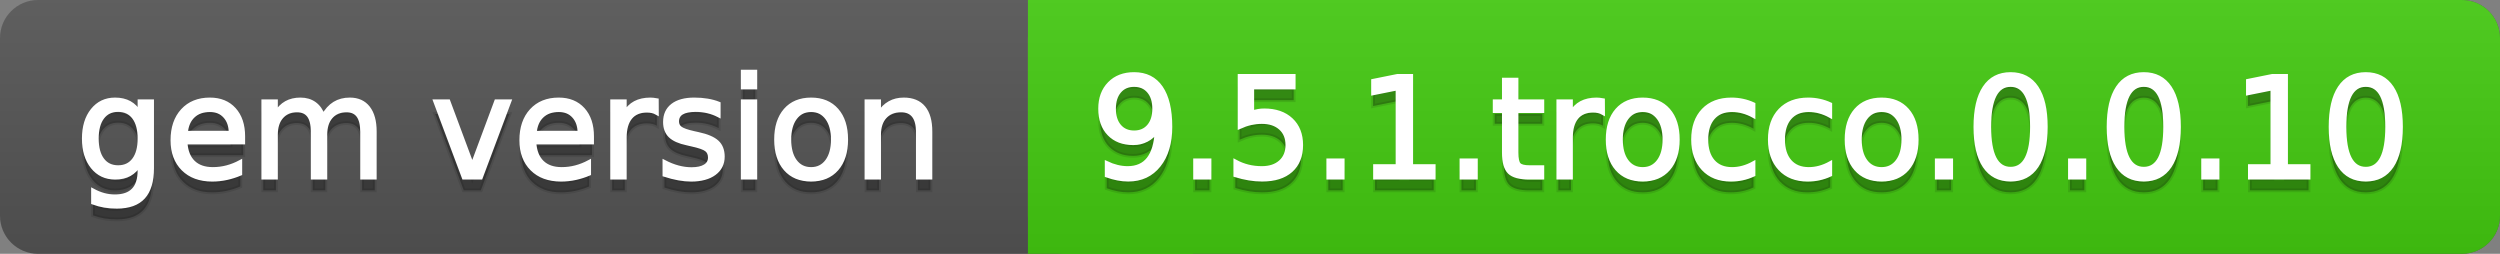
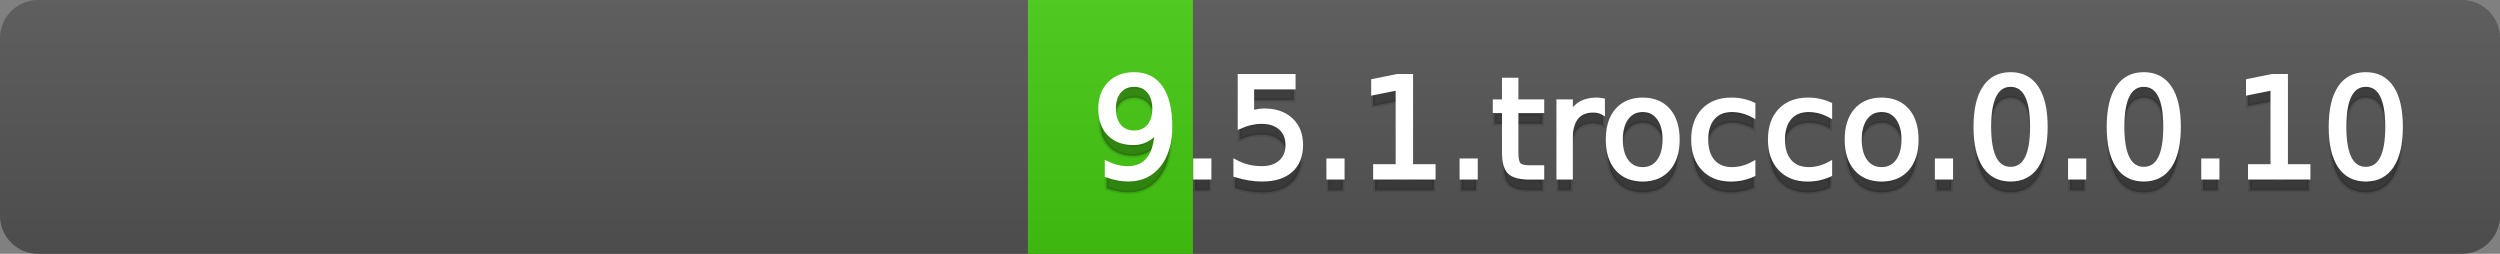
<svg xmlns="http://www.w3.org/2000/svg" width="197" height="20">
  <rect width="100%" height="100%" fill="#808080" stroke="none" />
  <defs>
    <linearGradient id="a" x1="0" y1="0" x2="0" y2="1" gradientUnits="userSpaceOnUse" gradientTransform="matrix(197 0 0 20 -0 0)">
      <stop offset="0" stop-color="#bbbbbb" stop-opacity="0.1" />
      <stop offset="1" stop-color="#000000" stop-opacity="0.1" />
    </linearGradient>
  </defs>
  <path fill="#555555" stroke="none" d="M 3 0 L 194 0 C 195.657 0 197 1.343 197 3 L 197 17 C 197 18.657 195.657 20 194 20 L 3 20 C 1.343 20 0 18.657 0 17 L 0 3 C -0 1.343 1.343 0 3 0 Z" />
-   <path fill="#44cc11" stroke="none" d="M 84 0 L 194 0 C 195.657 0 197 1.343 197 3 L 197 17 C 197 18.657 195.657 20 194 20 L 84 20 C 82.343 20 81 18.657 81 17 L 81 3 C 81 1.343 82.343 0 84 0 Z" />
  <path fill="#44cc11" stroke="none" d="M 81 0 L 94 0 L 94 20 L 81 20 Z" />
  <path fill="url(#a)" stroke="none" d="M 3 0 L 194 0 C 195.657 0 197 1.343 197 3 L 197 17 C 197 18.657 195.657 20 194 20 L 3 20 C 1.343 20 0 18.657 0 17 L 0 3 C -0 1.343 1.343 0 3 0 Z" />
  <g>
    <g id="tBack">
-       <path fill="#010101" fill-opacity="0.3" stroke="#010101" stroke-opacity="0.102" stroke-width="0.3" d="M 10.995 11.922 Q 10.995 10.848 10.552 10.257 Q 10.109 9.667 9.309 9.667 Q 8.514 9.667 8.071 10.257 Q 7.627 10.848 7.627 11.922 Q 7.627 12.991 8.071 13.582 Q 8.514 14.173 9.309 14.173 Q 10.109 14.173 10.552 13.582 Q 10.995 12.991 10.995 11.922 Z M 11.983 14.253 Q 11.983 15.79 11.301 16.539 Q 10.619 17.288 9.212 17.288 Q 8.691 17.288 8.229 17.21 Q 7.767 17.132 7.332 16.971 L 7.332 16.01 Q 7.767 16.246 8.191 16.359 Q 8.616 16.472 9.056 16.472 Q 10.028 16.472 10.512 15.964 Q 10.995 15.457 10.995 14.431 L 10.995 13.942 Q 10.689 14.474 10.211 14.737 Q 9.733 15 9.067 15 Q 7.96 15 7.284 14.157 Q 6.607 13.313 6.607 11.922 Q 6.607 10.526 7.284 9.683 Q 7.96 8.839 9.067 8.839 Q 9.733 8.839 10.211 9.103 Q 10.689 9.366 10.995 9.897 L 10.995 8.984 L 11.983 8.984 L 11.983 14.253 Z M 19.165 11.745 L 19.165 12.229 L 14.621 12.229 Q 14.685 13.249 15.236 13.783 Q 15.786 14.318 16.769 14.318 Q 17.338 14.318 17.873 14.178 Q 18.407 14.039 18.934 13.759 L 18.934 14.694 Q 18.402 14.919 17.843 15.038 Q 17.285 15.156 16.71 15.156 Q 15.271 15.156 14.43 14.318 Q 13.589 13.48 13.589 12.051 Q 13.589 10.574 14.387 9.707 Q 15.185 8.839 16.538 8.839 Q 17.752 8.839 18.458 9.621 Q 19.165 10.402 19.165 11.745 Z M 18.176 11.455 Q 18.166 10.644 17.722 10.161 Q 17.279 9.677 16.549 9.677 Q 15.722 9.677 15.225 10.145 Q 14.728 10.612 14.653 11.46 L 18.176 11.455 Z M 25.47 10.139 Q 25.841 9.473 26.356 9.156 Q 26.872 8.839 27.57 8.839 Q 28.51 8.839 29.021 9.497 Q 29.531 10.155 29.531 11.369 L 29.531 15 L 28.537 15 L 28.537 11.401 Q 28.537 10.537 28.231 10.118 Q 27.925 9.699 27.296 9.699 Q 26.528 9.699 26.083 10.209 Q 25.637 10.719 25.637 11.6 L 25.637 15 L 24.643 15 L 24.643 11.401 Q 24.643 10.531 24.337 10.115 Q 24.031 9.699 23.392 9.699 Q 22.634 9.699 22.188 10.212 Q 21.743 10.725 21.743 11.6 L 21.743 15 L 20.749 15 L 20.749 8.984 L 21.743 8.984 L 21.743 9.919 Q 22.081 9.366 22.554 9.103 Q 23.026 8.839 23.676 8.839 Q 24.332 8.839 24.791 9.172 Q 25.25 9.505 25.47 10.139 Z M 34.29 8.984 L 35.337 8.984 L 37.217 14.033 L 39.097 8.984 L 40.144 8.984 L 37.888 15 L 36.545 15 L 34.29 8.984 Z M 46.654 11.745 L 46.654 12.229 L 42.11 12.229 Q 42.174 13.249 42.725 13.783 Q 43.275 14.318 44.258 14.318 Q 44.828 14.318 45.362 14.178 Q 45.896 14.039 46.423 13.759 L 46.423 14.694 Q 45.891 14.919 45.333 15.038 Q 44.774 15.156 44.199 15.156 Q 42.76 15.156 41.919 14.318 Q 41.079 13.48 41.079 12.051 Q 41.079 10.574 41.876 9.707 Q 42.674 8.839 44.027 8.839 Q 45.241 8.839 45.948 9.621 Q 46.654 10.402 46.654 11.745 Z M 45.666 11.455 Q 45.655 10.644 45.212 10.161 Q 44.769 9.677 44.038 9.677 Q 43.211 9.677 42.714 10.145 Q 42.217 10.612 42.142 11.46 L 45.666 11.455 Z M 51.762 9.908 Q 51.595 9.812 51.399 9.766 Q 51.203 9.72 50.967 9.72 Q 50.129 9.72 49.68 10.265 Q 49.232 10.811 49.232 11.831 L 49.232 15 L 48.238 15 L 48.238 8.984 L 49.232 8.984 L 49.232 9.919 Q 49.543 9.371 50.043 9.105 Q 50.542 8.839 51.257 8.839 Q 51.359 8.839 51.482 8.853 Q 51.606 8.866 51.756 8.893 L 51.762 9.908 Z M 56.633 9.162 L 56.633 10.096 Q 56.214 9.881 55.763 9.774 Q 55.312 9.667 54.829 9.667 Q 54.093 9.667 53.725 9.892 Q 53.357 10.118 53.357 10.569 Q 53.357 10.913 53.62 11.109 Q 53.883 11.305 54.678 11.482 L 55.017 11.557 Q 56.069 11.783 56.512 12.194 Q 56.956 12.604 56.956 13.34 Q 56.956 14.178 56.292 14.667 Q 55.629 15.156 54.469 15.156 Q 53.985 15.156 53.462 15.062 Q 52.938 14.968 52.358 14.78 L 52.358 13.759 Q 52.906 14.044 53.438 14.186 Q 53.969 14.329 54.49 14.329 Q 55.188 14.329 55.564 14.09 Q 55.94 13.851 55.94 13.416 Q 55.94 13.013 55.669 12.798 Q 55.398 12.583 54.479 12.384 L 54.136 12.304 Q 53.217 12.11 52.809 11.71 Q 52.401 11.31 52.401 10.612 Q 52.401 9.763 53.002 9.301 Q 53.604 8.839 54.71 8.839 Q 55.258 8.839 55.742 8.92 Q 56.225 9 56.633 9.162 Z M 58.529 8.984 L 59.518 8.984 L 59.518 15 L 58.529 15 L 58.529 8.984 Z M 58.529 6.643 L 59.518 6.643 L 59.518 7.894 L 58.529 7.894 L 58.529 6.643 Z M 63.917 9.677 Q 63.122 9.677 62.66 10.298 Q 62.198 10.918 62.198 11.998 Q 62.198 13.077 62.657 13.698 Q 63.116 14.318 63.917 14.318 Q 64.706 14.318 65.168 13.695 Q 65.63 13.072 65.63 11.998 Q 65.63 10.929 65.168 10.303 Q 64.706 9.677 63.917 9.677 Z M 63.917 8.839 Q 65.206 8.839 65.941 9.677 Q 66.677 10.515 66.677 11.998 Q 66.677 13.475 65.941 14.315 Q 65.206 15.156 63.917 15.156 Q 62.622 15.156 61.889 14.315 Q 61.156 13.475 61.156 11.998 Q 61.156 10.515 61.889 9.677 Q 62.622 8.839 63.917 8.839 Z M 73.316 11.369 L 73.316 15 L 72.328 15 L 72.328 11.401 Q 72.328 10.547 71.995 10.123 Q 71.662 9.699 70.996 9.699 Q 70.195 9.699 69.733 10.209 Q 69.271 10.719 69.271 11.6 L 69.271 15 L 68.278 15 L 68.278 8.984 L 69.271 8.984 L 69.271 9.919 Q 69.626 9.376 70.107 9.108 Q 70.587 8.839 71.216 8.839 Q 72.252 8.839 72.784 9.481 Q 73.316 10.123 73.316 11.369 Z" />
-     </g>
+       </g>
    <g id="tText">
-       <path fill="#ffffff" stroke="#ffffff" stroke-width="0.3" d="M 10.995 10.922 Q 10.995 9.848 10.552 9.257 Q 10.109 8.667 9.309 8.667 Q 8.514 8.667 8.071 9.257 Q 7.627 9.848 7.627 10.922 Q 7.627 11.991 8.071 12.582 Q 8.514 13.173 9.309 13.173 Q 10.109 13.173 10.552 12.582 Q 10.995 11.991 10.995 10.922 Z M 11.983 13.253 Q 11.983 14.79 11.301 15.539 Q 10.619 16.288 9.212 16.288 Q 8.691 16.288 8.229 16.21 Q 7.767 16.132 7.332 15.971 L 7.332 15.01 Q 7.767 15.246 8.191 15.359 Q 8.616 15.472 9.056 15.472 Q 10.028 15.472 10.512 14.964 Q 10.995 14.457 10.995 13.431 L 10.995 12.942 Q 10.689 13.474 10.211 13.737 Q 9.733 14 9.067 14 Q 7.96 14 7.284 13.157 Q 6.607 12.313 6.607 10.922 Q 6.607 9.526 7.284 8.683 Q 7.96 7.839 9.067 7.839 Q 9.733 7.839 10.211 8.103 Q 10.689 8.366 10.995 8.897 L 10.995 7.984 L 11.983 7.984 L 11.983 13.253 Z M 19.165 10.745 L 19.165 11.229 L 14.621 11.229 Q 14.685 12.249 15.236 12.783 Q 15.786 13.318 16.769 13.318 Q 17.338 13.318 17.873 13.178 Q 18.407 13.039 18.934 12.759 L 18.934 13.694 Q 18.402 13.919 17.843 14.038 Q 17.285 14.156 16.71 14.156 Q 15.271 14.156 14.43 13.318 Q 13.589 12.48 13.589 11.051 Q 13.589 9.574 14.387 8.707 Q 15.185 7.839 16.538 7.839 Q 17.752 7.839 18.458 8.621 Q 19.165 9.402 19.165 10.745 Z M 18.176 10.455 Q 18.166 9.644 17.722 9.161 Q 17.279 8.677 16.549 8.677 Q 15.722 8.677 15.225 9.145 Q 14.728 9.612 14.653 10.46 L 18.176 10.455 Z M 25.47 9.139 Q 25.841 8.473 26.356 8.156 Q 26.872 7.839 27.57 7.839 Q 28.51 7.839 29.021 8.497 Q 29.531 9.155 29.531 10.369 L 29.531 14 L 28.537 14 L 28.537 10.401 Q 28.537 9.537 28.231 9.118 Q 27.925 8.699 27.296 8.699 Q 26.528 8.699 26.083 9.209 Q 25.637 9.719 25.637 10.6 L 25.637 14 L 24.643 14 L 24.643 10.401 Q 24.643 9.531 24.337 9.115 Q 24.031 8.699 23.392 8.699 Q 22.634 8.699 22.188 9.212 Q 21.743 9.725 21.743 10.6 L 21.743 14 L 20.749 14 L 20.749 7.984 L 21.743 7.984 L 21.743 8.919 Q 22.081 8.366 22.554 8.103 Q 23.026 7.839 23.676 7.839 Q 24.332 7.839 24.791 8.172 Q 25.25 8.505 25.47 9.139 Z M 34.29 7.984 L 35.337 7.984 L 37.217 13.033 L 39.097 7.984 L 40.144 7.984 L 37.888 14 L 36.545 14 L 34.29 7.984 Z M 46.654 10.745 L 46.654 11.229 L 42.11 11.229 Q 42.174 12.249 42.725 12.783 Q 43.275 13.318 44.258 13.318 Q 44.828 13.318 45.362 13.178 Q 45.896 13.039 46.423 12.759 L 46.423 13.694 Q 45.891 13.919 45.333 14.038 Q 44.774 14.156 44.199 14.156 Q 42.76 14.156 41.919 13.318 Q 41.079 12.48 41.079 11.051 Q 41.079 9.574 41.876 8.707 Q 42.674 7.839 44.027 7.839 Q 45.241 7.839 45.948 8.621 Q 46.654 9.402 46.654 10.745 Z M 45.666 10.455 Q 45.655 9.644 45.212 9.161 Q 44.769 8.677 44.038 8.677 Q 43.211 8.677 42.714 9.145 Q 42.217 9.612 42.142 10.46 L 45.666 10.455 Z M 51.762 8.908 Q 51.595 8.812 51.399 8.766 Q 51.203 8.72 50.967 8.72 Q 50.129 8.72 49.68 9.265 Q 49.232 9.811 49.232 10.831 L 49.232 14 L 48.238 14 L 48.238 7.984 L 49.232 7.984 L 49.232 8.919 Q 49.543 8.371 50.043 8.105 Q 50.542 7.839 51.257 7.839 Q 51.359 7.839 51.482 7.853 Q 51.606 7.866 51.756 7.893 L 51.762 8.908 Z M 56.633 8.162 L 56.633 9.096 Q 56.214 8.881 55.763 8.774 Q 55.312 8.667 54.829 8.667 Q 54.093 8.667 53.725 8.892 Q 53.357 9.118 53.357 9.569 Q 53.357 9.913 53.62 10.109 Q 53.883 10.305 54.678 10.482 L 55.017 10.557 Q 56.069 10.783 56.512 11.194 Q 56.956 11.604 56.956 12.34 Q 56.956 13.178 56.292 13.667 Q 55.629 14.156 54.469 14.156 Q 53.985 14.156 53.462 14.062 Q 52.938 13.968 52.358 13.78 L 52.358 12.759 Q 52.906 13.044 53.438 13.186 Q 53.969 13.329 54.49 13.329 Q 55.188 13.329 55.564 13.09 Q 55.94 12.851 55.94 12.416 Q 55.94 12.013 55.669 11.798 Q 55.398 11.583 54.479 11.384 L 54.136 11.304 Q 53.217 11.11 52.809 10.71 Q 52.401 10.31 52.401 9.612 Q 52.401 8.763 53.002 8.301 Q 53.604 7.839 54.71 7.839 Q 55.258 7.839 55.742 7.92 Q 56.225 8 56.633 8.162 Z M 58.529 7.984 L 59.518 7.984 L 59.518 14 L 58.529 14 L 58.529 7.984 Z M 58.529 5.643 L 59.518 5.643 L 59.518 6.894 L 58.529 6.894 L 58.529 5.643 Z M 63.917 8.677 Q 63.122 8.677 62.66 9.298 Q 62.198 9.918 62.198 10.998 Q 62.198 12.077 62.657 12.698 Q 63.116 13.318 63.917 13.318 Q 64.706 13.318 65.168 12.695 Q 65.63 12.072 65.63 10.998 Q 65.63 9.929 65.168 9.303 Q 64.706 8.677 63.917 8.677 Z M 63.917 7.839 Q 65.206 7.839 65.941 8.677 Q 66.677 9.515 66.677 10.998 Q 66.677 12.475 65.941 13.315 Q 65.206 14.156 63.917 14.156 Q 62.622 14.156 61.889 13.315 Q 61.156 12.475 61.156 10.998 Q 61.156 9.515 61.889 8.677 Q 62.622 7.839 63.917 7.839 Z M 73.316 10.369 L 73.316 14 L 72.328 14 L 72.328 10.401 Q 72.328 9.547 71.995 9.123 Q 71.662 8.699 70.996 8.699 Q 70.195 8.699 69.733 9.209 Q 69.271 9.719 69.271 10.6 L 69.271 14 L 68.278 14 L 68.278 7.984 L 69.271 7.984 L 69.271 8.919 Q 69.626 8.376 70.107 8.108 Q 70.587 7.839 71.216 7.839 Q 72.252 7.839 72.784 8.481 Q 73.316 9.123 73.316 10.369 Z" />
-     </g>
+       </g>
  </g>
  <g>
    <g id="vBack">
      <path fill="#010101" fill-opacity="0.3" stroke="#010101" stroke-opacity="0.102" stroke-width="0.3" d="M 87.208 14.833 L 87.208 13.845 Q 87.617 14.039 88.036 14.141 Q 88.455 14.243 88.857 14.243 Q 89.932 14.243 90.498 13.52 Q 91.065 12.798 91.145 11.326 Q 90.834 11.788 90.356 12.035 Q 89.878 12.282 89.298 12.282 Q 88.095 12.282 87.394 11.554 Q 86.693 10.827 86.693 9.564 Q 86.693 8.329 87.423 7.583 Q 88.154 6.836 89.368 6.836 Q 90.759 6.836 91.492 7.902 Q 92.225 8.968 92.225 10.999 Q 92.225 12.895 91.325 14.025 Q 90.426 15.156 88.906 15.156 Q 88.498 15.156 88.079 15.075 Q 87.66 14.995 87.208 14.833 Z M 89.368 11.434 Q 90.098 11.434 90.525 10.934 Q 90.952 10.435 90.952 9.564 Q 90.952 8.7 90.525 8.198 Q 90.098 7.695 89.368 7.695 Q 88.637 7.695 88.21 8.198 Q 87.783 8.7 87.783 9.564 Q 87.783 10.435 88.21 10.934 Q 88.637 11.434 89.368 11.434 Z M 94.175 13.636 L 95.308 13.636 L 95.308 15 L 94.175 15 L 94.175 13.636 Z M 97.682 6.981 L 101.941 6.981 L 101.941 7.894 L 98.676 7.894 L 98.676 9.86 Q 98.912 9.779 99.148 9.739 Q 99.385 9.699 99.621 9.699 Q 100.964 9.699 101.748 10.435 Q 102.532 11.17 102.532 12.427 Q 102.532 13.722 101.727 14.439 Q 100.921 15.156 99.455 15.156 Q 98.95 15.156 98.426 15.07 Q 97.902 14.984 97.344 14.812 L 97.344 13.722 Q 97.827 13.985 98.343 14.114 Q 98.858 14.243 99.433 14.243 Q 100.362 14.243 100.905 13.754 Q 101.447 13.265 101.447 12.427 Q 101.447 11.589 100.905 11.101 Q 100.362 10.612 99.433 10.612 Q 98.998 10.612 98.566 10.708 Q 98.133 10.805 97.682 11.009 L 97.682 6.981 Z M 104.67 13.636 L 105.803 13.636 L 105.803 15 L 104.67 15 L 104.67 13.636 Z M 108.354 14.087 L 110.127 14.087 L 110.127 7.969 L 108.199 8.356 L 108.199 7.368 L 110.116 6.981 L 111.201 6.981 L 111.201 14.087 L 112.974 14.087 L 112.974 15 L 108.354 15 L 108.354 14.087 Z M 115.165 13.636 L 116.298 13.636 L 116.298 15 L 115.165 15 L 115.165 13.636 Z M 119.5 7.276 L 119.5 8.984 L 121.535 8.984 L 121.535 9.752 L 119.5 9.752 L 119.5 13.018 Q 119.5 13.754 119.701 13.963 Q 119.902 14.173 120.52 14.173 L 121.535 14.173 L 121.535 15 L 120.52 15 Q 119.376 15 118.941 14.573 Q 118.506 14.146 118.506 13.018 L 118.506 9.752 L 117.781 9.752 L 117.781 8.984 L 118.506 8.984 L 118.506 7.276 L 119.5 7.276 Z M 126.321 9.908 Q 126.154 9.812 125.958 9.766 Q 125.762 9.72 125.526 9.72 Q 124.688 9.72 124.24 10.265 Q 123.791 10.811 123.791 11.831 L 123.791 15 L 122.797 15 L 122.797 8.984 L 123.791 8.984 L 123.791 9.919 Q 124.103 9.371 124.602 9.105 Q 125.102 8.839 125.816 8.839 Q 125.918 8.839 126.042 8.853 Q 126.165 8.866 126.315 8.893 L 126.321 9.908 Z M 129.447 9.677 Q 128.652 9.677 128.19 10.298 Q 127.728 10.918 127.728 11.998 Q 127.728 13.077 128.187 13.698 Q 128.646 14.318 129.447 14.318 Q 130.236 14.318 130.698 13.695 Q 131.16 13.072 131.16 11.998 Q 131.16 10.929 130.698 10.303 Q 130.236 9.677 129.447 9.677 Z M 129.447 8.839 Q 130.736 8.839 131.472 9.677 Q 132.208 10.515 132.208 11.998 Q 132.208 13.475 131.472 14.315 Q 130.736 15.156 129.447 15.156 Q 128.152 15.156 127.419 14.315 Q 126.686 13.475 126.686 11.998 Q 126.686 10.515 127.419 9.677 Q 128.152 8.839 129.447 8.839 Z M 138.175 9.215 L 138.175 10.139 Q 137.756 9.908 137.334 9.793 Q 136.913 9.677 136.483 9.677 Q 135.521 9.677 134.99 10.287 Q 134.458 10.896 134.458 11.998 Q 134.458 13.099 134.99 13.708 Q 135.521 14.318 136.483 14.318 Q 136.913 14.318 137.334 14.202 Q 137.756 14.087 138.175 13.856 L 138.175 14.769 Q 137.761 14.962 137.318 15.059 Q 136.875 15.156 136.375 15.156 Q 135.017 15.156 134.216 14.302 Q 133.416 13.448 133.416 11.998 Q 133.416 10.526 134.224 9.683 Q 135.033 8.839 136.44 8.839 Q 136.896 8.839 137.332 8.933 Q 137.767 9.027 138.175 9.215 Z M 144.223 9.215 L 144.223 10.139 Q 143.804 9.908 143.382 9.793 Q 142.96 9.677 142.531 9.677 Q 141.569 9.677 141.038 10.287 Q 140.506 10.896 140.506 11.998 Q 140.506 13.099 141.038 13.708 Q 141.569 14.318 142.531 14.318 Q 142.96 14.318 143.382 14.202 Q 143.804 14.087 144.223 13.856 L 144.223 14.769 Q 143.809 14.962 143.366 15.059 Q 142.923 15.156 142.423 15.156 Q 141.064 15.156 140.264 14.302 Q 139.464 13.448 139.464 11.998 Q 139.464 10.526 140.272 9.683 Q 141.081 8.839 142.488 8.839 Q 142.944 8.839 143.379 8.933 Q 143.814 9.027 144.223 9.215 Z M 148.272 9.677 Q 147.478 9.677 147.016 10.298 Q 146.554 10.918 146.554 11.998 Q 146.554 13.077 147.013 13.698 Q 147.472 14.318 148.272 14.318 Q 149.062 14.318 149.524 13.695 Q 149.986 13.072 149.986 11.998 Q 149.986 10.929 149.524 10.303 Q 149.062 9.677 148.272 9.677 Z M 148.272 8.839 Q 149.562 8.839 150.297 9.677 Q 151.033 10.515 151.033 11.998 Q 151.033 13.475 150.297 14.315 Q 149.562 15.156 148.272 15.156 Q 146.978 15.156 146.245 14.315 Q 145.512 13.475 145.512 11.998 Q 145.512 10.515 146.245 9.677 Q 146.978 8.839 148.272 8.839 Z M 152.618 13.636 L 153.751 13.636 L 153.751 15 L 152.618 15 L 152.618 13.636 Z M 158.435 7.695 Q 157.597 7.695 157.175 8.52 Q 156.753 9.344 156.753 10.999 Q 156.753 12.647 157.175 13.472 Q 157.597 14.296 158.435 14.296 Q 159.278 14.296 159.699 13.472 Q 160.121 12.647 160.121 10.999 Q 160.121 9.344 159.699 8.52 Q 159.278 7.695 158.435 7.695 Z M 158.435 6.836 Q 159.783 6.836 160.494 7.902 Q 161.206 8.968 161.206 10.999 Q 161.206 13.023 160.494 14.09 Q 159.783 15.156 158.435 15.156 Q 157.086 15.156 156.375 14.09 Q 155.663 13.023 155.663 10.999 Q 155.663 8.968 156.375 7.902 Q 157.086 6.836 158.435 6.836 Z M 163.113 13.636 L 164.246 13.636 L 164.246 15 L 163.113 15 L 163.113 13.636 Z M 168.93 7.695 Q 168.092 7.695 167.67 8.52 Q 167.249 9.344 167.249 10.999 Q 167.249 12.647 167.67 13.472 Q 168.092 14.296 168.93 14.296 Q 169.773 14.296 170.195 13.472 Q 170.616 12.647 170.616 10.999 Q 170.616 9.344 170.195 8.52 Q 169.773 7.695 168.93 7.695 Z M 168.93 6.836 Q 170.278 6.836 170.989 7.902 Q 171.701 8.968 171.701 10.999 Q 171.701 13.023 170.989 14.09 Q 170.278 15.156 168.93 15.156 Q 167.582 15.156 166.87 14.09 Q 166.158 13.023 166.158 10.999 Q 166.158 8.968 166.87 7.902 Q 167.582 6.836 168.93 6.836 Z M 173.608 13.636 L 174.741 13.636 L 174.741 15 L 173.608 15 L 173.608 13.636 Z M 177.292 14.087 L 179.065 14.087 L 179.065 7.969 L 177.137 8.356 L 177.137 7.368 L 179.054 6.981 L 180.139 6.981 L 180.139 14.087 L 181.912 14.087 L 181.912 15 L 177.292 15 L 177.292 14.087 Z M 186.423 7.695 Q 185.585 7.695 185.164 8.52 Q 184.742 9.344 184.742 10.999 Q 184.742 12.647 185.164 13.472 Q 185.585 14.296 186.423 14.296 Q 187.267 14.296 187.688 13.472 Q 188.11 12.647 188.11 10.999 Q 188.11 9.344 187.688 8.52 Q 187.267 7.695 186.423 7.695 Z M 186.423 6.836 Q 187.772 6.836 188.483 7.902 Q 189.195 8.968 189.195 10.999 Q 189.195 13.023 188.483 14.09 Q 187.772 15.156 186.423 15.156 Q 185.075 15.156 184.364 14.09 Q 183.652 13.023 183.652 10.999 Q 183.652 8.968 184.364 7.902 Q 185.075 6.836 186.423 6.836 Z" />
    </g>
    <g id="vText">
      <path fill="#ffffff" stroke="#ffffff" stroke-width="0.3" d="M 87.208 13.833 L 87.208 12.845 Q 87.617 13.039 88.036 13.141 Q 88.455 13.243 88.857 13.243 Q 89.932 13.243 90.498 12.52 Q 91.065 11.798 91.145 10.326 Q 90.834 10.788 90.356 11.035 Q 89.878 11.282 89.298 11.282 Q 88.095 11.282 87.394 10.554 Q 86.693 9.827 86.693 8.564 Q 86.693 7.329 87.423 6.583 Q 88.154 5.836 89.368 5.836 Q 90.759 5.836 91.492 6.902 Q 92.225 7.968 92.225 9.999 Q 92.225 11.895 91.325 13.025 Q 90.426 14.156 88.906 14.156 Q 88.498 14.156 88.079 14.075 Q 87.66 13.995 87.208 13.833 Z M 89.368 10.434 Q 90.098 10.434 90.525 9.934 Q 90.952 9.435 90.952 8.564 Q 90.952 7.7 90.525 7.198 Q 90.098 6.695 89.368 6.695 Q 88.637 6.695 88.21 7.198 Q 87.783 7.7 87.783 8.564 Q 87.783 9.435 88.21 9.934 Q 88.637 10.434 89.368 10.434 Z M 94.175 12.636 L 95.308 12.636 L 95.308 14 L 94.175 14 L 94.175 12.636 Z M 97.682 5.981 L 101.941 5.981 L 101.941 6.894 L 98.676 6.894 L 98.676 8.86 Q 98.912 8.779 99.148 8.739 Q 99.385 8.699 99.621 8.699 Q 100.964 8.699 101.748 9.435 Q 102.532 10.17 102.532 11.427 Q 102.532 12.722 101.727 13.439 Q 100.921 14.156 99.455 14.156 Q 98.95 14.156 98.426 14.07 Q 97.902 13.984 97.344 13.812 L 97.344 12.722 Q 97.827 12.985 98.343 13.114 Q 98.858 13.243 99.433 13.243 Q 100.362 13.243 100.905 12.754 Q 101.447 12.265 101.447 11.427 Q 101.447 10.589 100.905 10.101 Q 100.362 9.612 99.433 9.612 Q 98.998 9.612 98.566 9.708 Q 98.133 9.805 97.682 10.009 L 97.682 5.981 Z M 104.67 12.636 L 105.803 12.636 L 105.803 14 L 104.67 14 L 104.67 12.636 Z M 108.354 13.087 L 110.127 13.087 L 110.127 6.969 L 108.199 7.356 L 108.199 6.368 L 110.116 5.981 L 111.201 5.981 L 111.201 13.087 L 112.974 13.087 L 112.974 14 L 108.354 14 L 108.354 13.087 Z M 115.165 12.636 L 116.298 12.636 L 116.298 14 L 115.165 14 L 115.165 12.636 Z M 119.5 6.276 L 119.5 7.984 L 121.535 7.984 L 121.535 8.752 L 119.5 8.752 L 119.5 12.018 Q 119.5 12.754 119.701 12.963 Q 119.902 13.173 120.52 13.173 L 121.535 13.173 L 121.535 14 L 120.52 14 Q 119.376 14 118.941 13.573 Q 118.506 13.146 118.506 12.018 L 118.506 8.752 L 117.781 8.752 L 117.781 7.984 L 118.506 7.984 L 118.506 6.276 L 119.5 6.276 Z M 126.321 8.908 Q 126.154 8.812 125.958 8.766 Q 125.762 8.72 125.526 8.72 Q 124.688 8.72 124.24 9.265 Q 123.791 9.811 123.791 10.831 L 123.791 14 L 122.797 14 L 122.797 7.984 L 123.791 7.984 L 123.791 8.919 Q 124.103 8.371 124.602 8.105 Q 125.102 7.839 125.816 7.839 Q 125.918 7.839 126.042 7.853 Q 126.165 7.866 126.315 7.893 L 126.321 8.908 Z M 129.447 8.677 Q 128.652 8.677 128.19 9.298 Q 127.728 9.918 127.728 10.998 Q 127.728 12.077 128.187 12.698 Q 128.646 13.318 129.447 13.318 Q 130.236 13.318 130.698 12.695 Q 131.16 12.072 131.16 10.998 Q 131.16 9.929 130.698 9.303 Q 130.236 8.677 129.447 8.677 Z M 129.447 7.839 Q 130.736 7.839 131.472 8.677 Q 132.208 9.515 132.208 10.998 Q 132.208 12.475 131.472 13.315 Q 130.736 14.156 129.447 14.156 Q 128.152 14.156 127.419 13.315 Q 126.686 12.475 126.686 10.998 Q 126.686 9.515 127.419 8.677 Q 128.152 7.839 129.447 7.839 Z M 138.175 8.215 L 138.175 9.139 Q 137.756 8.908 137.334 8.793 Q 136.913 8.677 136.483 8.677 Q 135.521 8.677 134.99 9.287 Q 134.458 9.896 134.458 10.998 Q 134.458 12.099 134.99 12.708 Q 135.521 13.318 136.483 13.318 Q 136.913 13.318 137.334 13.202 Q 137.756 13.087 138.175 12.856 L 138.175 13.769 Q 137.761 13.962 137.318 14.059 Q 136.875 14.156 136.375 14.156 Q 135.017 14.156 134.216 13.302 Q 133.416 12.448 133.416 10.998 Q 133.416 9.526 134.224 8.683 Q 135.033 7.839 136.44 7.839 Q 136.896 7.839 137.332 7.933 Q 137.767 8.027 138.175 8.215 Z M 144.223 8.215 L 144.223 9.139 Q 143.804 8.908 143.382 8.793 Q 142.96 8.677 142.531 8.677 Q 141.569 8.677 141.038 9.287 Q 140.506 9.896 140.506 10.998 Q 140.506 12.099 141.038 12.708 Q 141.569 13.318 142.531 13.318 Q 142.96 13.318 143.382 13.202 Q 143.804 13.087 144.223 12.856 L 144.223 13.769 Q 143.809 13.962 143.366 14.059 Q 142.923 14.156 142.423 14.156 Q 141.064 14.156 140.264 13.302 Q 139.464 12.448 139.464 10.998 Q 139.464 9.526 140.272 8.683 Q 141.081 7.839 142.488 7.839 Q 142.944 7.839 143.379 7.933 Q 143.814 8.027 144.223 8.215 Z M 148.272 8.677 Q 147.478 8.677 147.016 9.298 Q 146.554 9.918 146.554 10.998 Q 146.554 12.077 147.013 12.698 Q 147.472 13.318 148.272 13.318 Q 149.062 13.318 149.524 12.695 Q 149.986 12.072 149.986 10.998 Q 149.986 9.929 149.524 9.303 Q 149.062 8.677 148.272 8.677 Z M 148.272 7.839 Q 149.562 7.839 150.297 8.677 Q 151.033 9.515 151.033 10.998 Q 151.033 12.475 150.297 13.315 Q 149.562 14.156 148.272 14.156 Q 146.978 14.156 146.245 13.315 Q 145.512 12.475 145.512 10.998 Q 145.512 9.515 146.245 8.677 Q 146.978 7.839 148.272 7.839 Z M 152.618 12.636 L 153.751 12.636 L 153.751 14 L 152.618 14 L 152.618 12.636 Z M 158.435 6.695 Q 157.597 6.695 157.175 7.52 Q 156.753 8.344 156.753 9.999 Q 156.753 11.647 157.175 12.472 Q 157.597 13.296 158.435 13.296 Q 159.278 13.296 159.699 12.472 Q 160.121 11.647 160.121 9.999 Q 160.121 8.344 159.699 7.52 Q 159.278 6.695 158.435 6.695 Z M 158.435 5.836 Q 159.783 5.836 160.494 6.902 Q 161.206 7.968 161.206 9.999 Q 161.206 12.023 160.494 13.09 Q 159.783 14.156 158.435 14.156 Q 157.086 14.156 156.375 13.09 Q 155.663 12.023 155.663 9.999 Q 155.663 7.968 156.375 6.902 Q 157.086 5.836 158.435 5.836 Z M 163.113 12.636 L 164.246 12.636 L 164.246 14 L 163.113 14 L 163.113 12.636 Z M 168.93 6.695 Q 168.092 6.695 167.67 7.52 Q 167.249 8.344 167.249 9.999 Q 167.249 11.647 167.67 12.472 Q 168.092 13.296 168.93 13.296 Q 169.773 13.296 170.195 12.472 Q 170.616 11.647 170.616 9.999 Q 170.616 8.344 170.195 7.52 Q 169.773 6.695 168.93 6.695 Z M 168.93 5.836 Q 170.278 5.836 170.989 6.902 Q 171.701 7.968 171.701 9.999 Q 171.701 12.023 170.989 13.09 Q 170.278 14.156 168.93 14.156 Q 167.582 14.156 166.87 13.09 Q 166.158 12.023 166.158 9.999 Q 166.158 7.968 166.87 6.902 Q 167.582 5.836 168.93 5.836 Z M 173.608 12.636 L 174.741 12.636 L 174.741 14 L 173.608 14 L 173.608 12.636 Z M 177.292 13.087 L 179.065 13.087 L 179.065 6.969 L 177.137 7.356 L 177.137 6.368 L 179.054 5.981 L 180.139 5.981 L 180.139 13.087 L 181.912 13.087 L 181.912 14 L 177.292 14 L 177.292 13.087 Z M 186.423 6.695 Q 185.585 6.695 185.164 7.52 Q 184.742 8.344 184.742 9.999 Q 184.742 11.647 185.164 12.472 Q 185.585 13.296 186.423 13.296 Q 187.267 13.296 187.688 12.472 Q 188.11 11.647 188.11 9.999 Q 188.11 8.344 187.688 7.52 Q 187.267 6.695 186.423 6.695 Z M 186.423 5.836 Q 187.772 5.836 188.483 6.902 Q 189.195 7.968 189.195 9.999 Q 189.195 12.023 188.483 13.09 Q 187.772 14.156 186.423 14.156 Q 185.075 14.156 184.364 13.09 Q 183.652 12.023 183.652 9.999 Q 183.652 7.968 184.364 6.902 Q 185.075 5.836 186.423 5.836 Z" />
    </g>
  </g>
</svg>